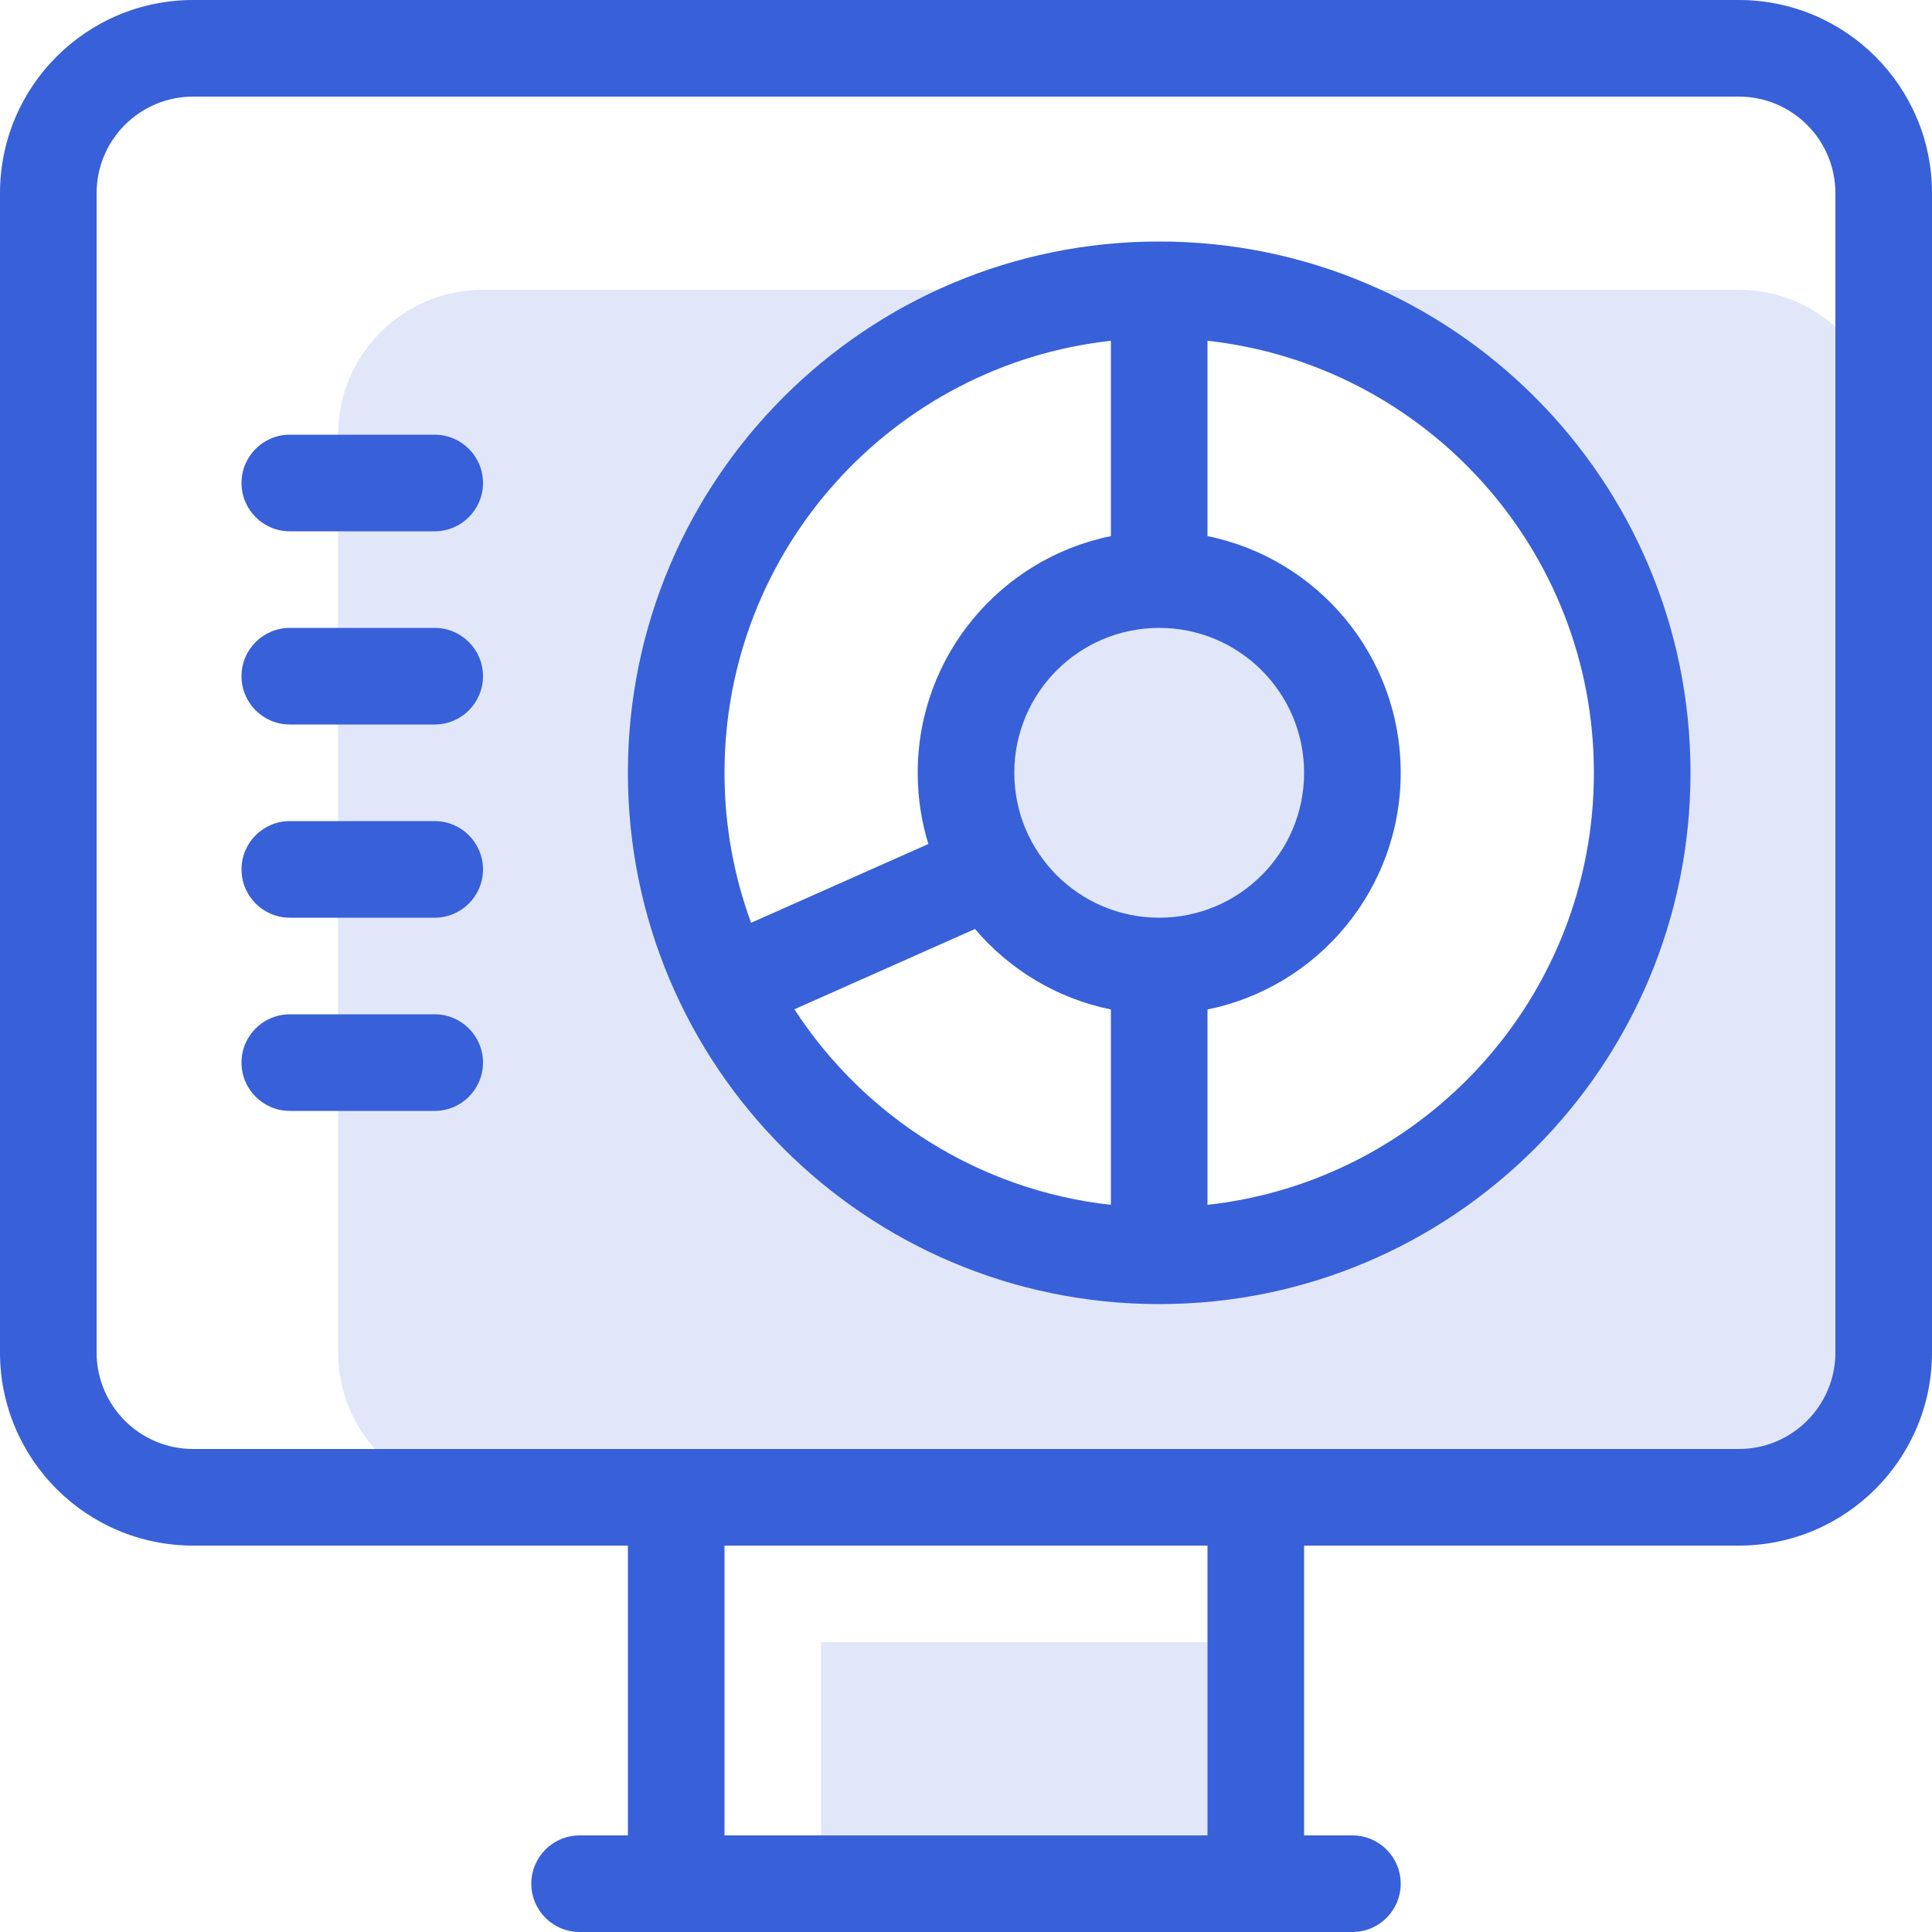
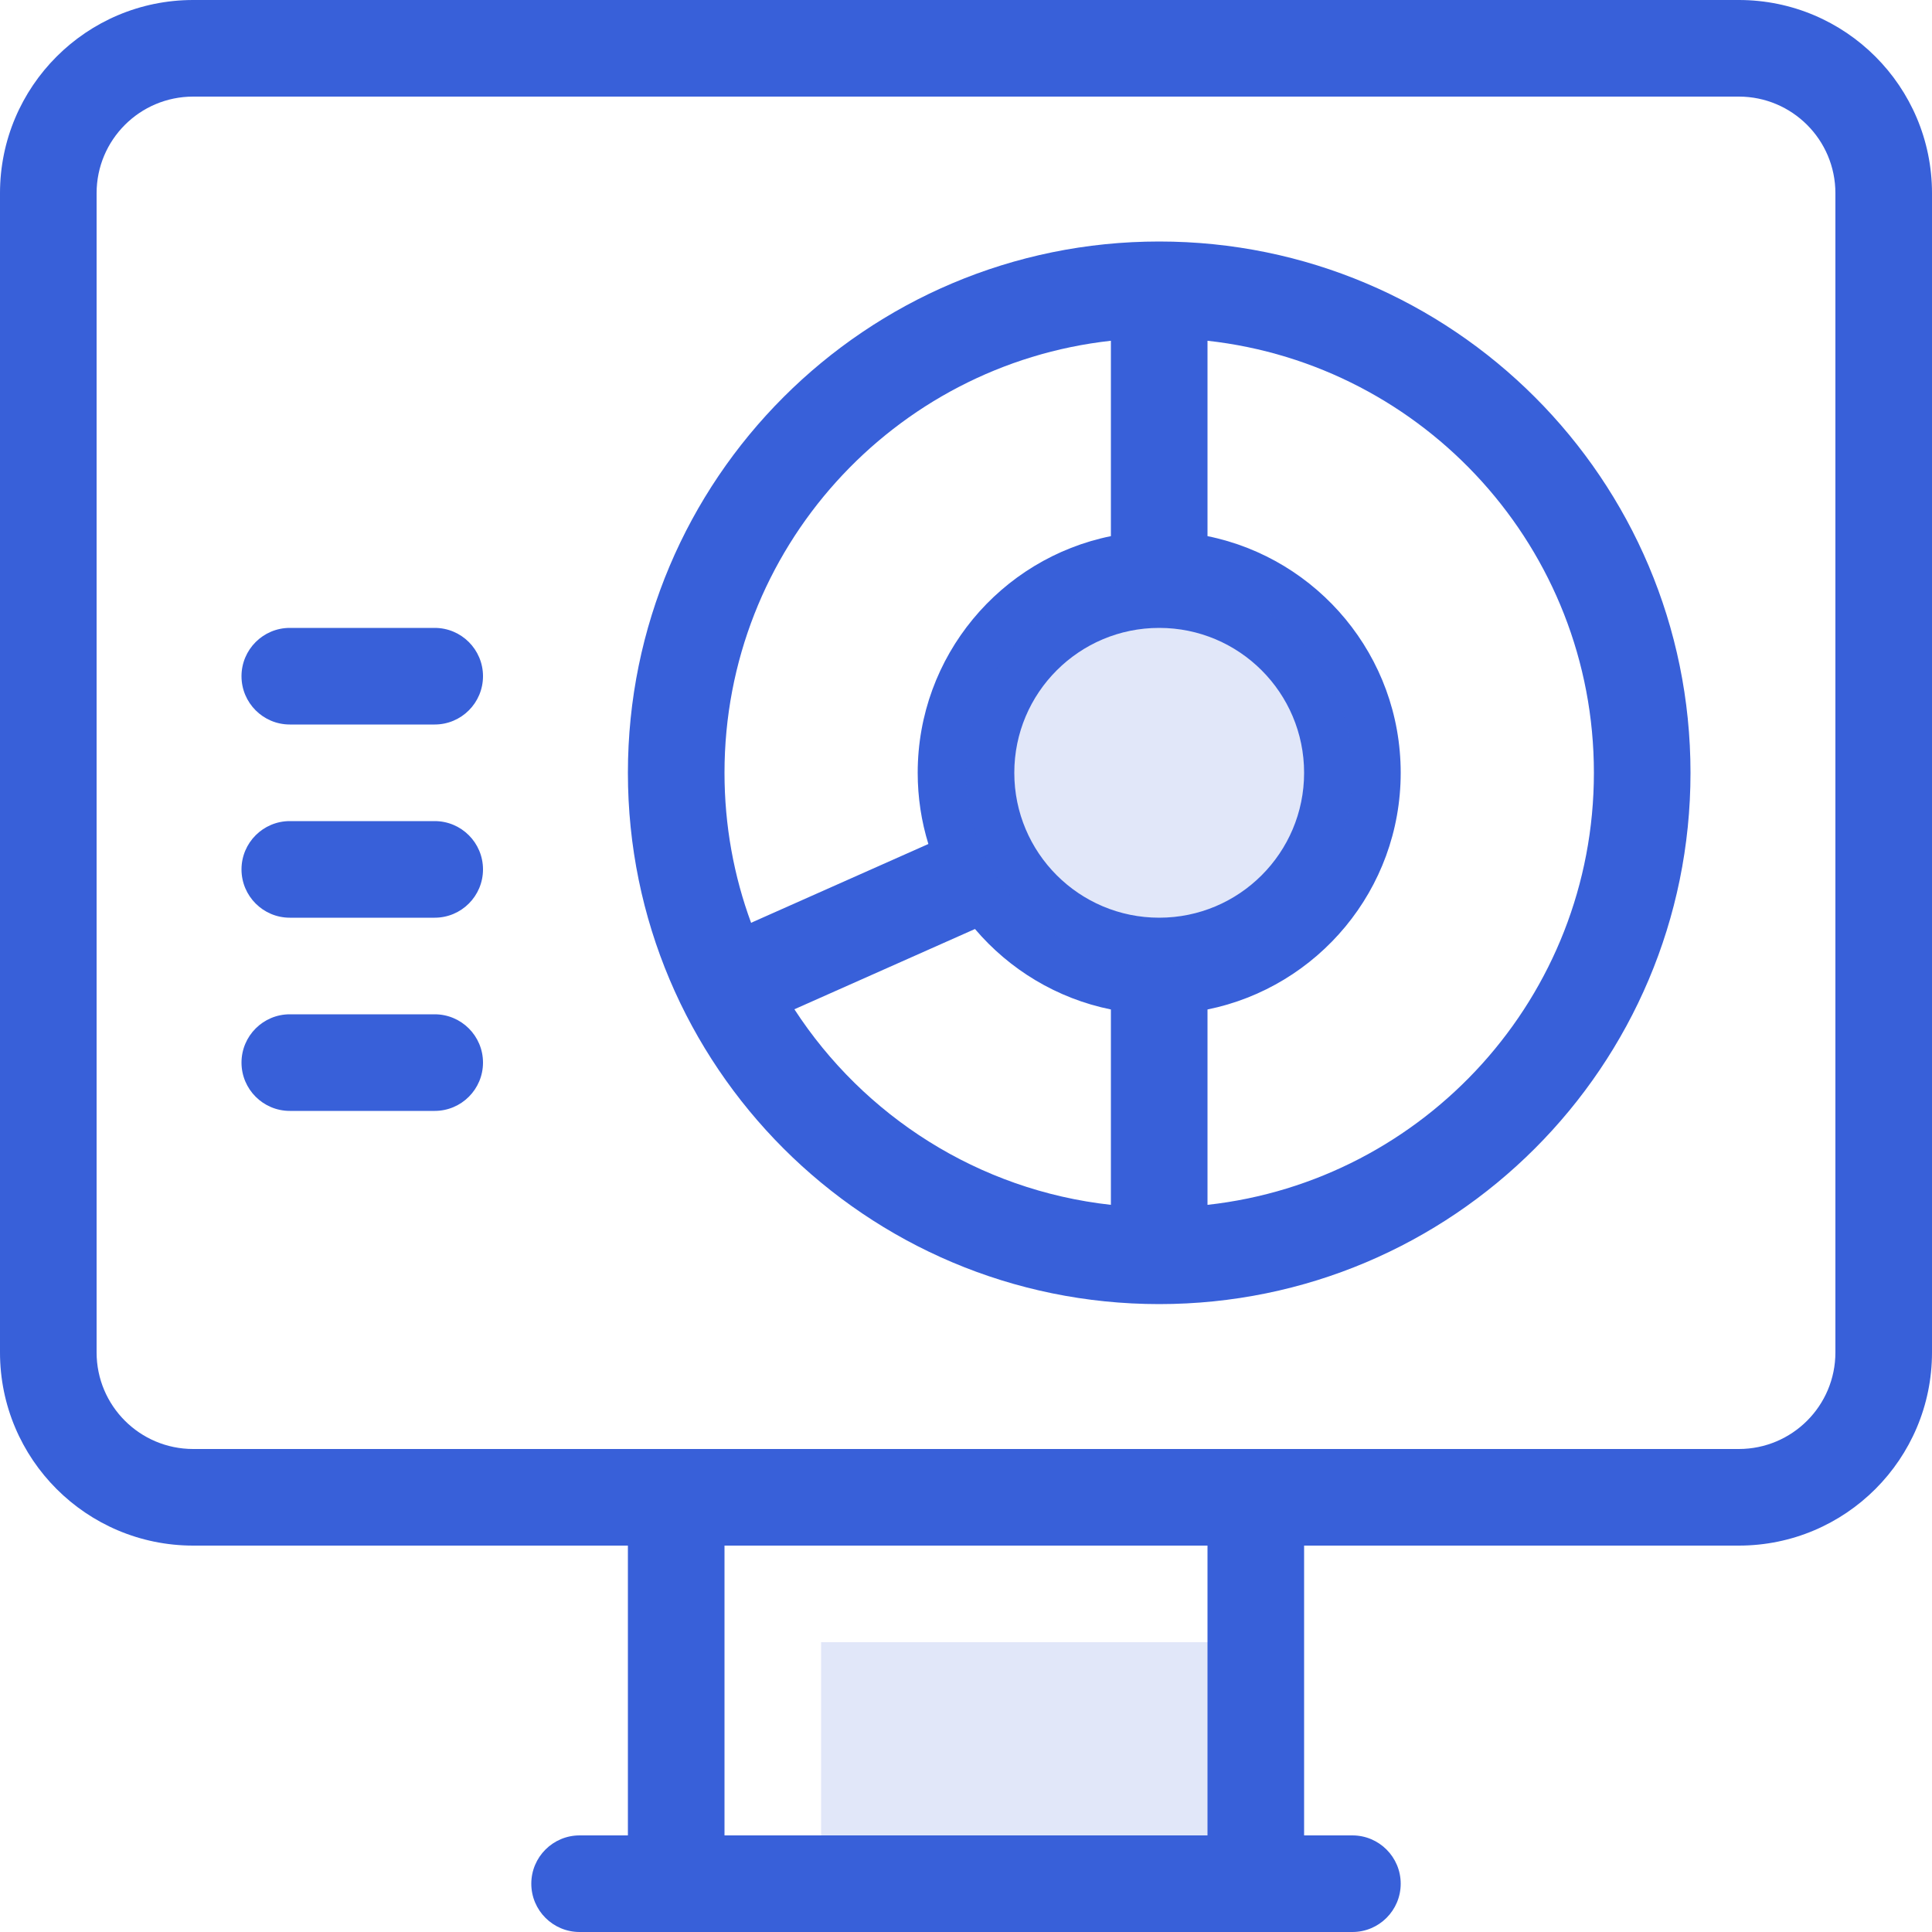
<svg xmlns="http://www.w3.org/2000/svg" width="40" height="40" viewBox="0 0 40 40" fill="none">
  <path fill-rule="evenodd" clip-rule="evenodd" d="M24 5C17.925 5 13 9.925 13 16C13 22.075 17.925 27 24 27C30.075 27 35 22.075 35 16C35 9.925 30.075 5 24 5ZM23 7.055C18.5 7.552 15 11.367 15 16C15 17.092 15.194 18.138 15.551 19.107C15.565 19.099 15.579 19.093 15.594 19.086L19.221 17.474C19.077 17.008 19 16.513 19 16C19 13.581 20.718 11.563 23 11.1V7.055ZM20.186 19.234L16.447 20.896C17.88 23.102 20.254 24.642 23 24.945V20.9C21.881 20.673 20.898 20.072 20.186 19.234ZM33 16C33 20.633 29.5 24.448 25 24.945V20.9C27.282 20.437 29 18.419 29 16C29 13.581 27.282 11.563 25 11.1V7.055C29.5 7.552 33 11.367 33 16ZM27 16C27 17.657 25.657 19 24 19C22.343 19 21 17.657 21 16C21 14.343 22.343 13 24 13C25.657 13 27 14.343 27 16Z" fill="#3860D9" />
-   <path d="M5 10C5 9.448 5.448 9 6 9H9C9.552 9 10 9.448 10 10C10 10.552 9.552 11 9 11H6C5.448 11 5 10.552 5 10Z" fill="#3860D9" />
  <path d="M6 13C5.448 13 5 13.448 5 14C5 14.552 5.448 15 6 15H9C9.552 15 10 14.552 10 14C10 13.448 9.552 13 9 13H6Z" fill="#3860D9" />
  <path d="M5 18C5 17.448 5.448 17 6 17H9C9.552 17 10 17.448 10 18C10 18.552 9.552 19 9 19H6C5.448 19 5 18.552 5 18Z" fill="#3860D9" />
  <path d="M6 21C5.448 21 5 21.448 5 22C5 22.552 5.448 23 6 23H9C9.552 23 10 22.552 10 22C10 21.448 9.552 21 9 21H6Z" fill="#3860D9" />
  <path fill-rule="evenodd" clip-rule="evenodd" d="M4 0C1.791 0 0 1.791 0 4V28C0 30.209 1.791 32 4 32H13V38H12C11.448 38 11 38.448 11 39C11 39.552 11.448 40 12 40H28C28.552 40 29 39.552 29 39C29 38.448 28.552 38 28 38H27V32H36C38.209 32 40 30.209 40 28V4C40 1.791 38.209 0 36 0H4ZM25 38V32H15V38H25ZM4 30C2.895 30 2 29.105 2 28V4C2 2.895 2.895 2 4 2H36C37.105 2 38 2.895 38 4V28C38 29.105 37.105 30 36 30H4Z" fill="#3860D9" />
  <g opacity="0.15">
-     <path d="M7 9C7 7.343 8.343 6 10 6H24C18.477 6 14 10.477 14 16C14 21.523 18.477 26 24 26C29.523 26 34 21.523 34 16C34 10.477 29.523 6 24 6H36C37.657 6 39 7.343 39 9V28C39 29.657 37.657 31 36 31H10C8.343 31 7 29.657 7 28V9Z" fill="#3860D9" />
    <path d="M24 20C26.209 20 28 18.209 28 16C28 13.791 26.209 12 24 12C21.791 12 20 13.791 20 16C20 18.209 21.791 20 24 20Z" fill="#3860D9" />
    <path d="M26 34H17V39H26V34Z" fill="#3860D9" />
  </g>
</svg>